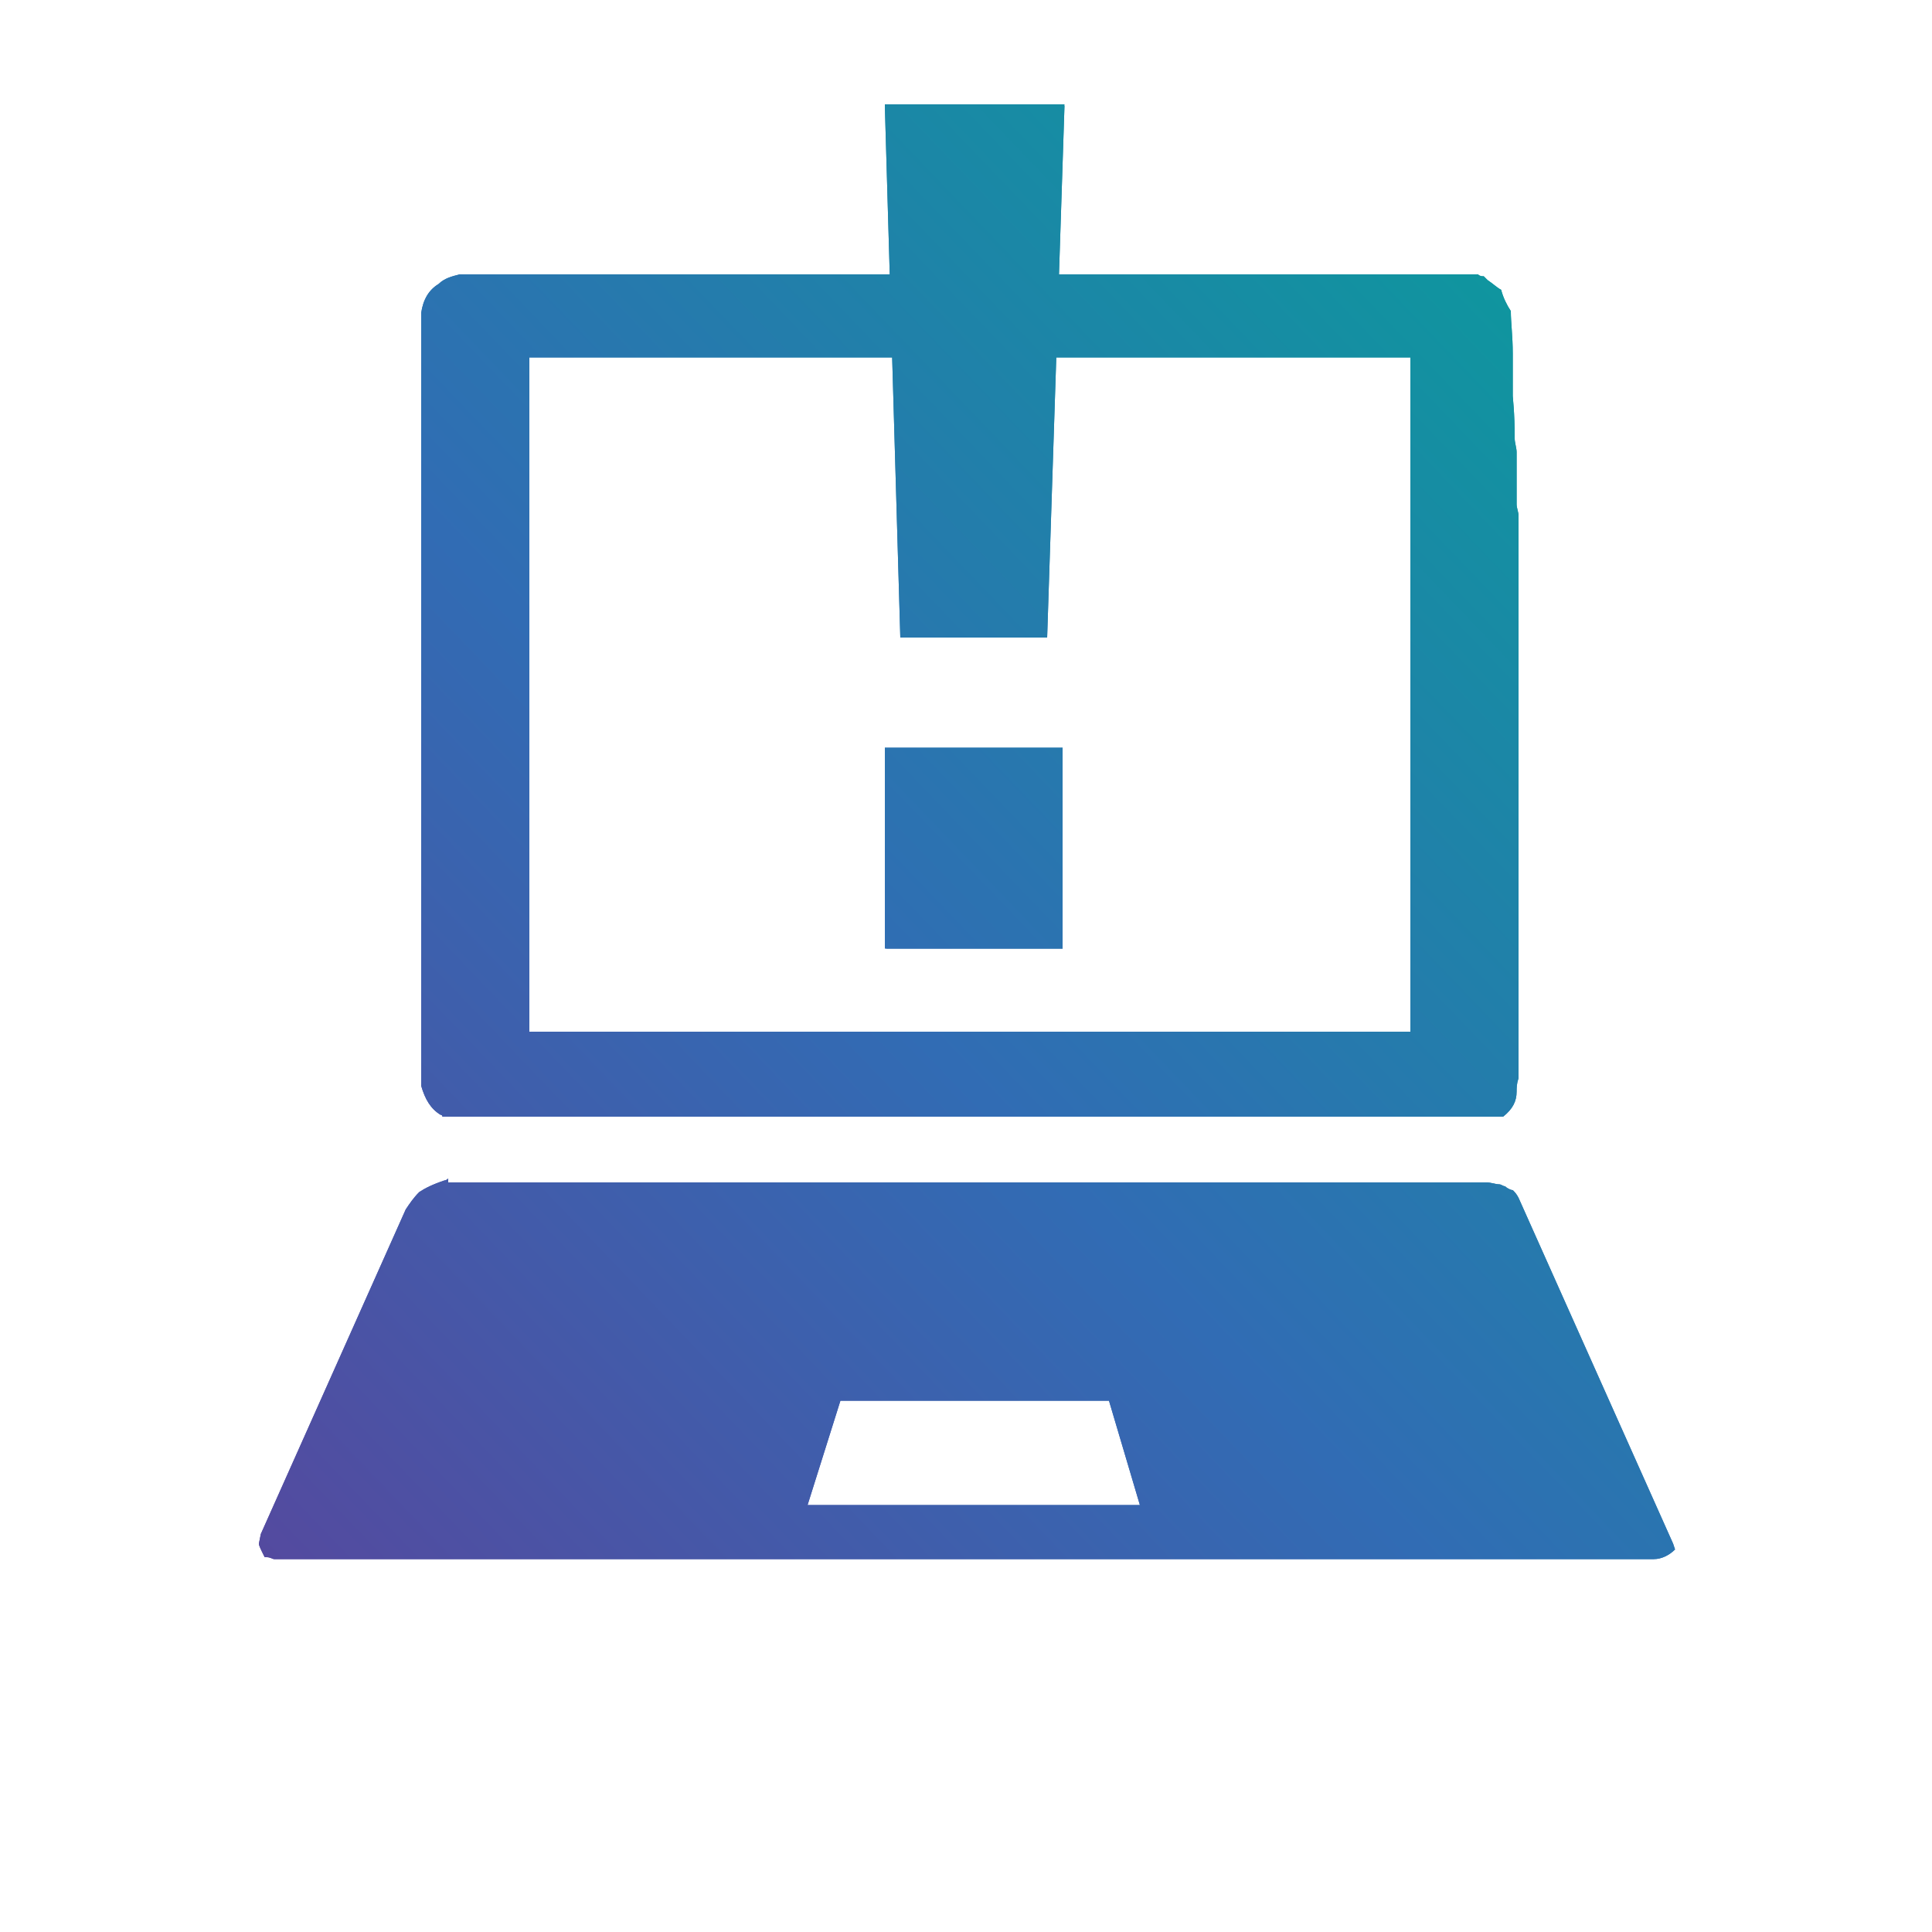
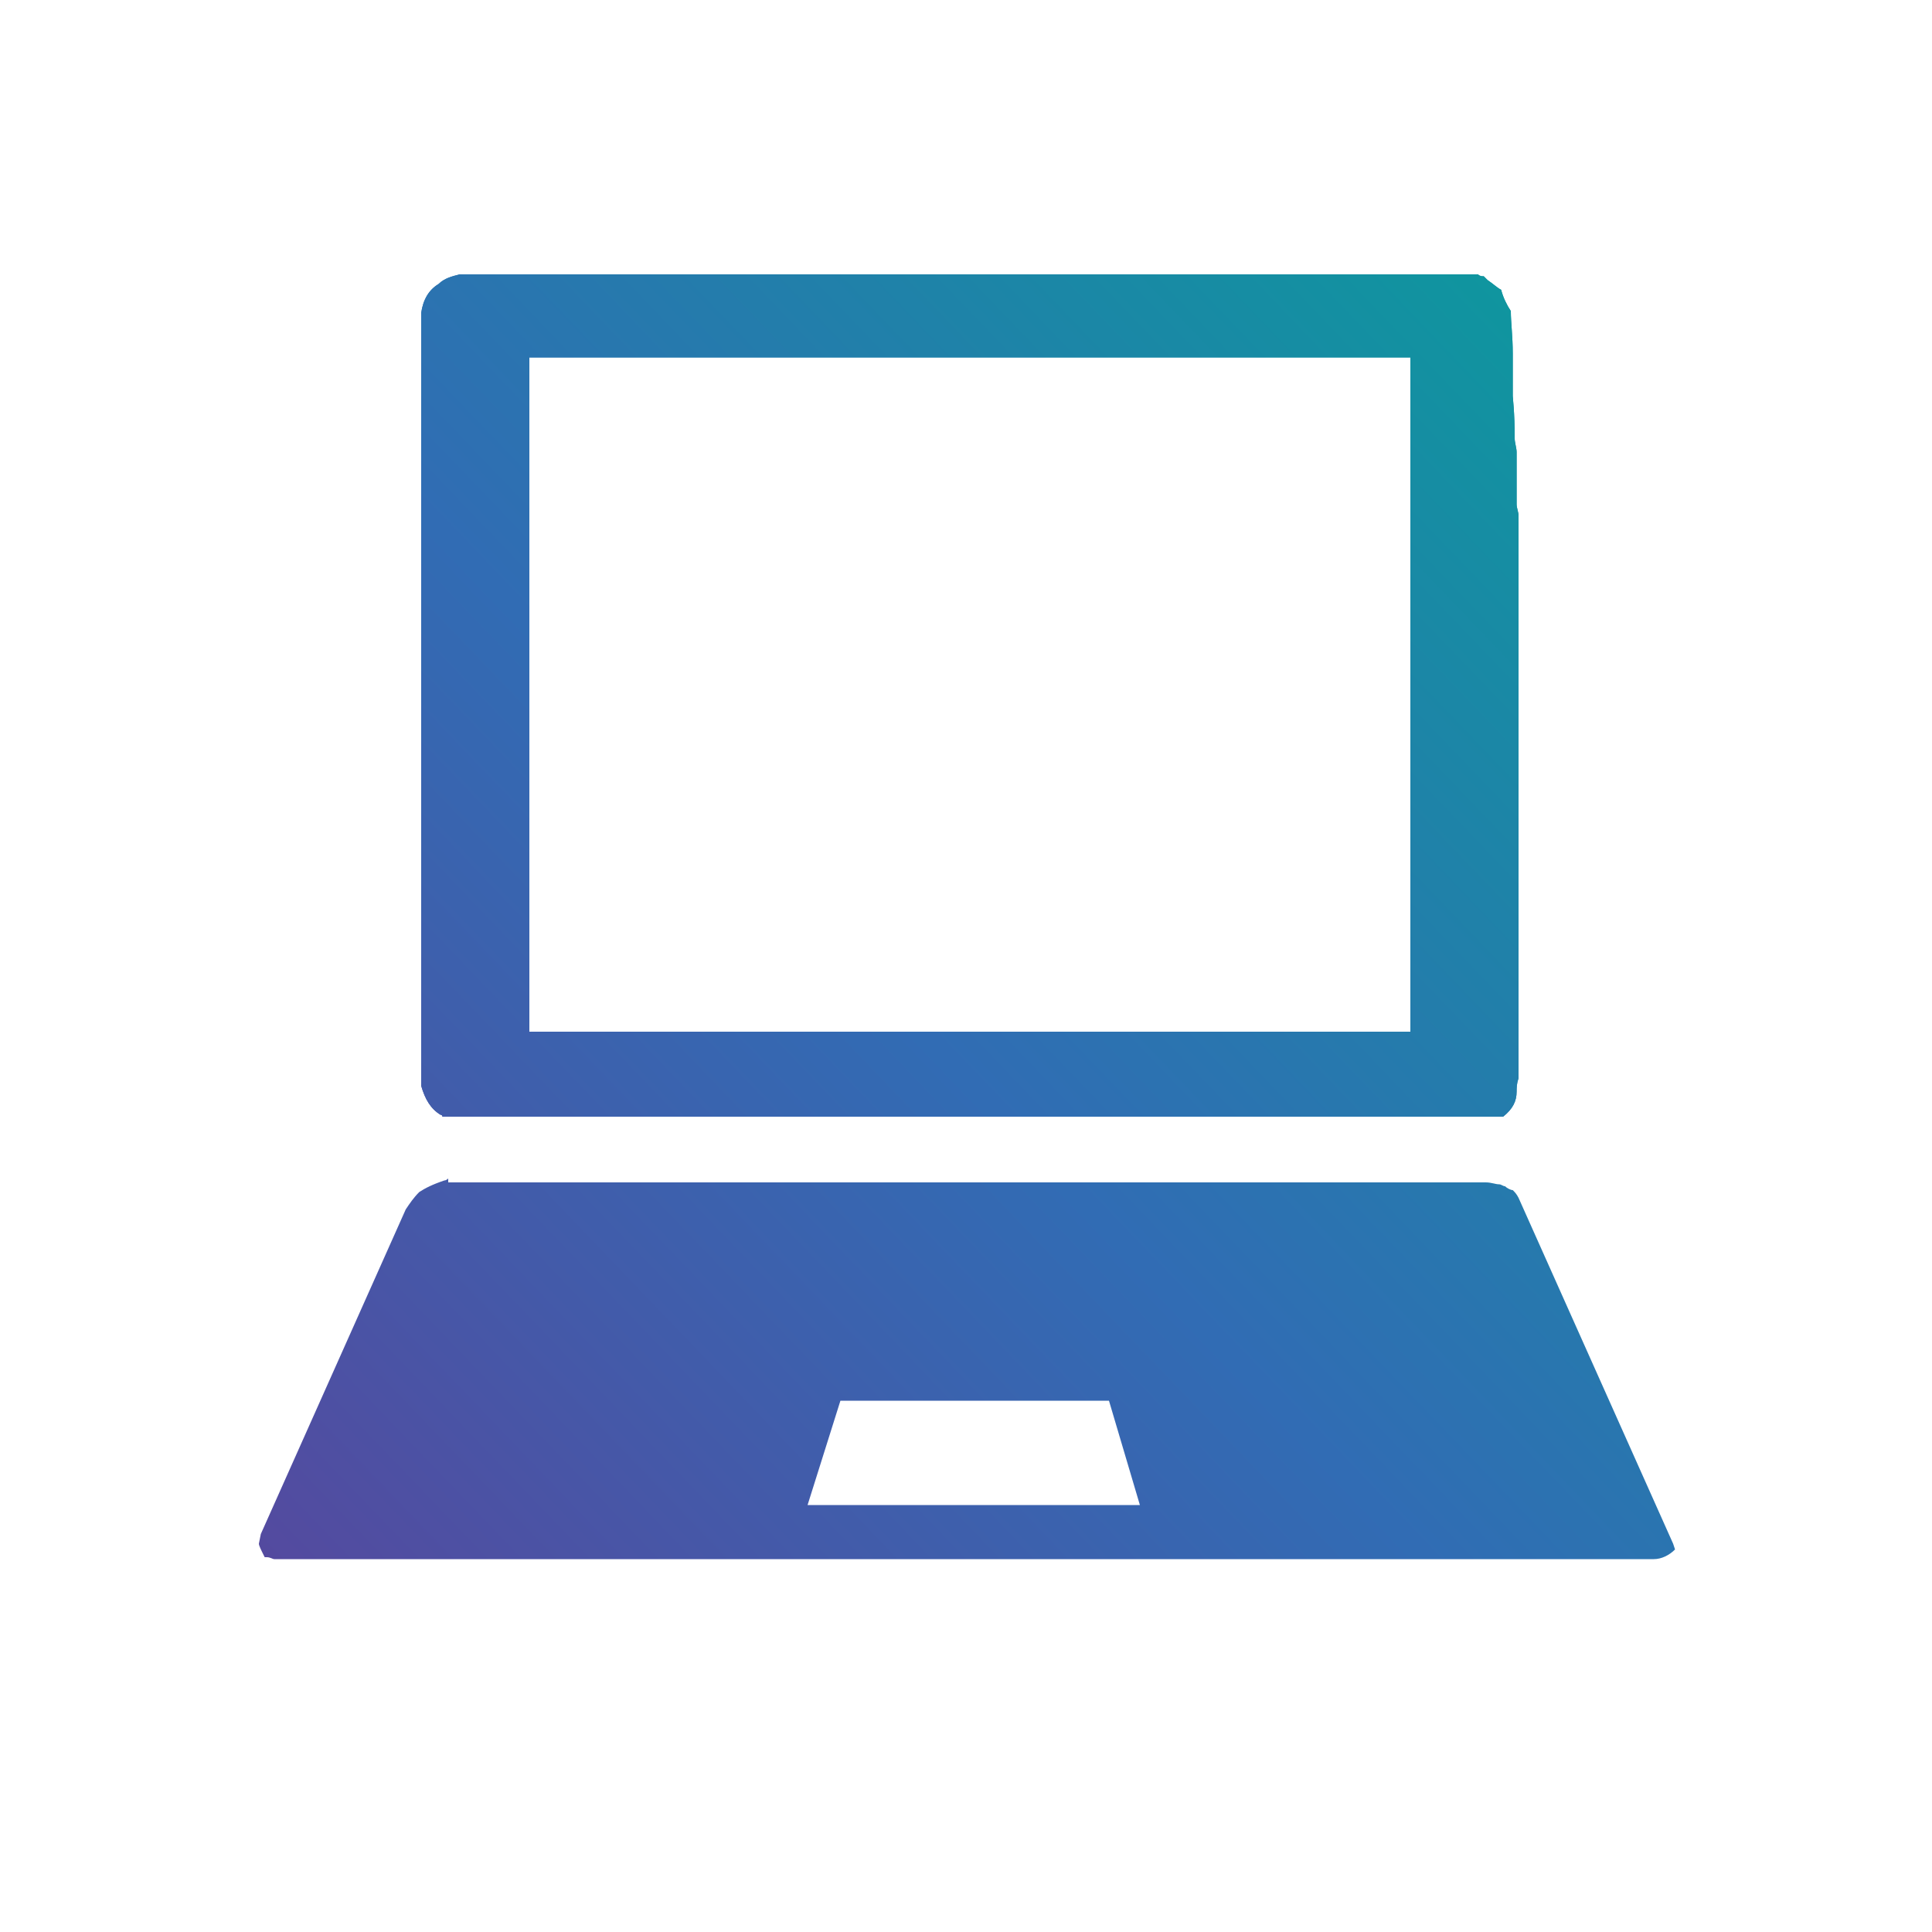
<svg xmlns="http://www.w3.org/2000/svg" xmlns:xlink="http://www.w3.org/1999/xlink" version="1.1" id="Layer_1" x="0px" y="0px" viewBox="0 0 100 100" style="enable-background:new 0 0 100 100;" xml:space="preserve">
  <style type="text/css">
	
		.st0{clip-path:url(#SVGID_00000151529689961471622730000017815833708929817017_);fill:url(#SVGID_00000168829493039947536710000010821752722739777718_);}
	
		.st1{clip-path:url(#SVGID_00000147179617605079294360000011626293671102277771_);fill:url(#SVGID_00000052077610124664371660000005905932918369397890_);}
	
		.st2{clip-path:url(#SVGID_00000104689760989800612010000016692937059053196701_);fill:url(#SVGID_00000132052690946492294350000008744033496169515432_);}
</style>
  <g>
    <defs>
      <path id="SVGID_1_" d="M43.5,72.5h13.9l1.6,5.4H41.8L43.5,72.5z M23.2,61c0,0-0.1,0.1-0.2,0.1c-0.6,0.2-1,0.4-1.3,0.6    c-0.3,0.3-0.5,0.6-0.7,0.9l-7.5,16.8l-0.1,0.5c0,0.1,0.1,0.3,0.3,0.7h0.1c0.2,0,0.3,0.1,0.4,0.1h71.4c0.4,0,0.8-0.2,1.1-0.5    l-0.1-0.3l-8-17.9c-0.1-0.2-0.2-0.3-0.3-0.4c-0.1,0-0.3-0.1-0.4-0.2c-0.1,0-0.2-0.1-0.3-0.1c-0.2,0-0.4-0.1-0.7-0.1H23.2z" />
    </defs>
    <linearGradient id="SVGID_00000039822507828395112450000002781411984490222226_" gradientUnits="userSpaceOnUse" x1="14.329" y1="108.909" x2="110.329" y2="16.909">
      <stop offset="0" style="stop-color:#633B96" />
      <stop offset="0.47" style="stop-color:#316CB4" />
      <stop offset="1" style="stop-color:#00A895" />
    </linearGradient>
    <use xlink:href="#SVGID_1_" style="overflow:visible;fill:url(#SVGID_00000039822507828395112450000002781411984490222226_);" />
    <clipPath id="SVGID_00000137099302616277592480000018337367798762698931_">
      <use xlink:href="#SVGID_1_" style="overflow:visible;" />
    </clipPath>
    <linearGradient id="SVGID_00000131326263747165025160000013687496902191418019_" gradientUnits="userSpaceOnUse" x1="12.305" y1="106.796" x2="108.305" y2="14.796">
      <stop offset="0" style="stop-color:#633B96" />
      <stop offset="0.47" style="stop-color:#316CB4" />
      <stop offset="1" style="stop-color:#00A895" />
    </linearGradient>
-     <polygon style="clip-path:url(#SVGID_00000137099302616277592480000018337367798762698931_);fill:url(#SVGID_00000131326263747165025160000013687496902191418019_);" points="   31.1,29.6 94.9,65.7 68.8,111.9 5,75.7  " />
  </g>
  <g>
    <defs>
      <path id="SVGID_00000116213778910904157930000007199681726421392020_" d="M27.4,18.5H73v34.9H27.4V18.5z M23.8,14.2    c-0.4,0.1-0.8,0.2-1.1,0.5c-0.5,0.3-0.8,0.8-0.9,1.5v40c0.2,0.7,0.5,1.2,1,1.5c0,0,0.1,0,0.1,0.1h54.9c0.5-0.4,0.7-0.8,0.7-1.3    c0-0.2,0-0.4,0.1-0.7V26.7c0-0.2-0.1-0.4-0.1-0.6v-1.7v-1c0-0.2-0.1-0.5-0.1-0.7c0-1.4-0.1-2.1-0.1-2.2v-0.7v-0.2v-1.3    c0-0.9-0.1-1.6-0.1-2.2c-0.2-0.3-0.4-0.7-0.5-1.1c-0.2-0.1-0.4-0.3-0.7-0.5c-0.1-0.1-0.2-0.2-0.2-0.2c-0.1,0-0.2,0-0.3-0.1H23.8z" />
    </defs>
    <linearGradient id="SVGID_00000033366132941174973460000016944674534395621031_" gradientUnits="userSpaceOnUse" x1="-4.826" y1="88.921" x2="91.174" y2="-3.079">
      <stop offset="0" style="stop-color:#633B96" />
      <stop offset="0.47" style="stop-color:#316CB4" />
      <stop offset="1" style="stop-color:#00A895" />
    </linearGradient>
    <use xlink:href="#SVGID_00000116213778910904157930000007199681726421392020_" style="overflow:visible;fill:url(#SVGID_00000033366132941174973460000016944674534395621031_);" />
    <clipPath id="SVGID_00000175309961541487041580000009065207674820981393_">
      <use xlink:href="#SVGID_00000116213778910904157930000007199681726421392020_" style="overflow:visible;" />
    </clipPath>
    <linearGradient id="SVGID_00000105385086638511369870000004572020955495882413_" gradientUnits="userSpaceOnUse" x1="-4.958" y1="88.783" x2="91.042" y2="-3.217">
      <stop offset="0" style="stop-color:#633B96" />
      <stop offset="0.47" style="stop-color:#316CB4" />
      <stop offset="1" style="stop-color:#00A895" />
    </linearGradient>
    <polygon style="clip-path:url(#SVGID_00000175309961541487041580000009065207674820981393_);fill:url(#SVGID_00000105385086638511369870000004572020955495882413_);" points="   35.5,-10.1 97.2,24.8 64.7,82.1 3,47.2  " />
  </g>
  <g>
    <defs>
-       <path id="SVGID_00000011713274043011876810000015908106472943173273_" d="M45.8,49.1H55V38.7h-9.2V49.1z M45.8,5.5L46.6,33h7.6    l0.9-27.6H45.8z" />
-     </defs>
+       </defs>
    <linearGradient id="SVGID_00000145746636566319047850000010893406906928235423_" gradientUnits="userSpaceOnUse" x1="-9.182" y1="84.375" x2="86.818" y2="-7.625">
      <stop offset="0" style="stop-color:#633B96" />
      <stop offset="0.47" style="stop-color:#316CB4" />
      <stop offset="1" style="stop-color:#00A895" />
    </linearGradient>
    <use xlink:href="#SVGID_00000011713274043011876810000015908106472943173273_" style="overflow:visible;fill:url(#SVGID_00000145746636566319047850000010893406906928235423_);" />
    <clipPath id="SVGID_00000160166476319192041820000007293709720217821359_">
      <use xlink:href="#SVGID_00000011713274043011876810000015908106472943173273_" style="overflow:visible;" />
    </clipPath>
    <linearGradient id="SVGID_00000174590766170780101710000001687045837797761443_" gradientUnits="userSpaceOnUse" x1="-9.167" y1="84.391" x2="86.833" y2="-7.609">
      <stop offset="0" style="stop-color:#633B96" />
      <stop offset="0.47" style="stop-color:#316CB4" />
      <stop offset="1" style="stop-color:#00A895" />
    </linearGradient>
-     <polygon style="clip-path:url(#SVGID_00000160166476319192041820000007293709720217821359_);fill:url(#SVGID_00000174590766170780101710000001687045837797761443_);" points="   48,1.5 73.8,16 52.8,53 27.1,38.5  " />
  </g>
</svg>